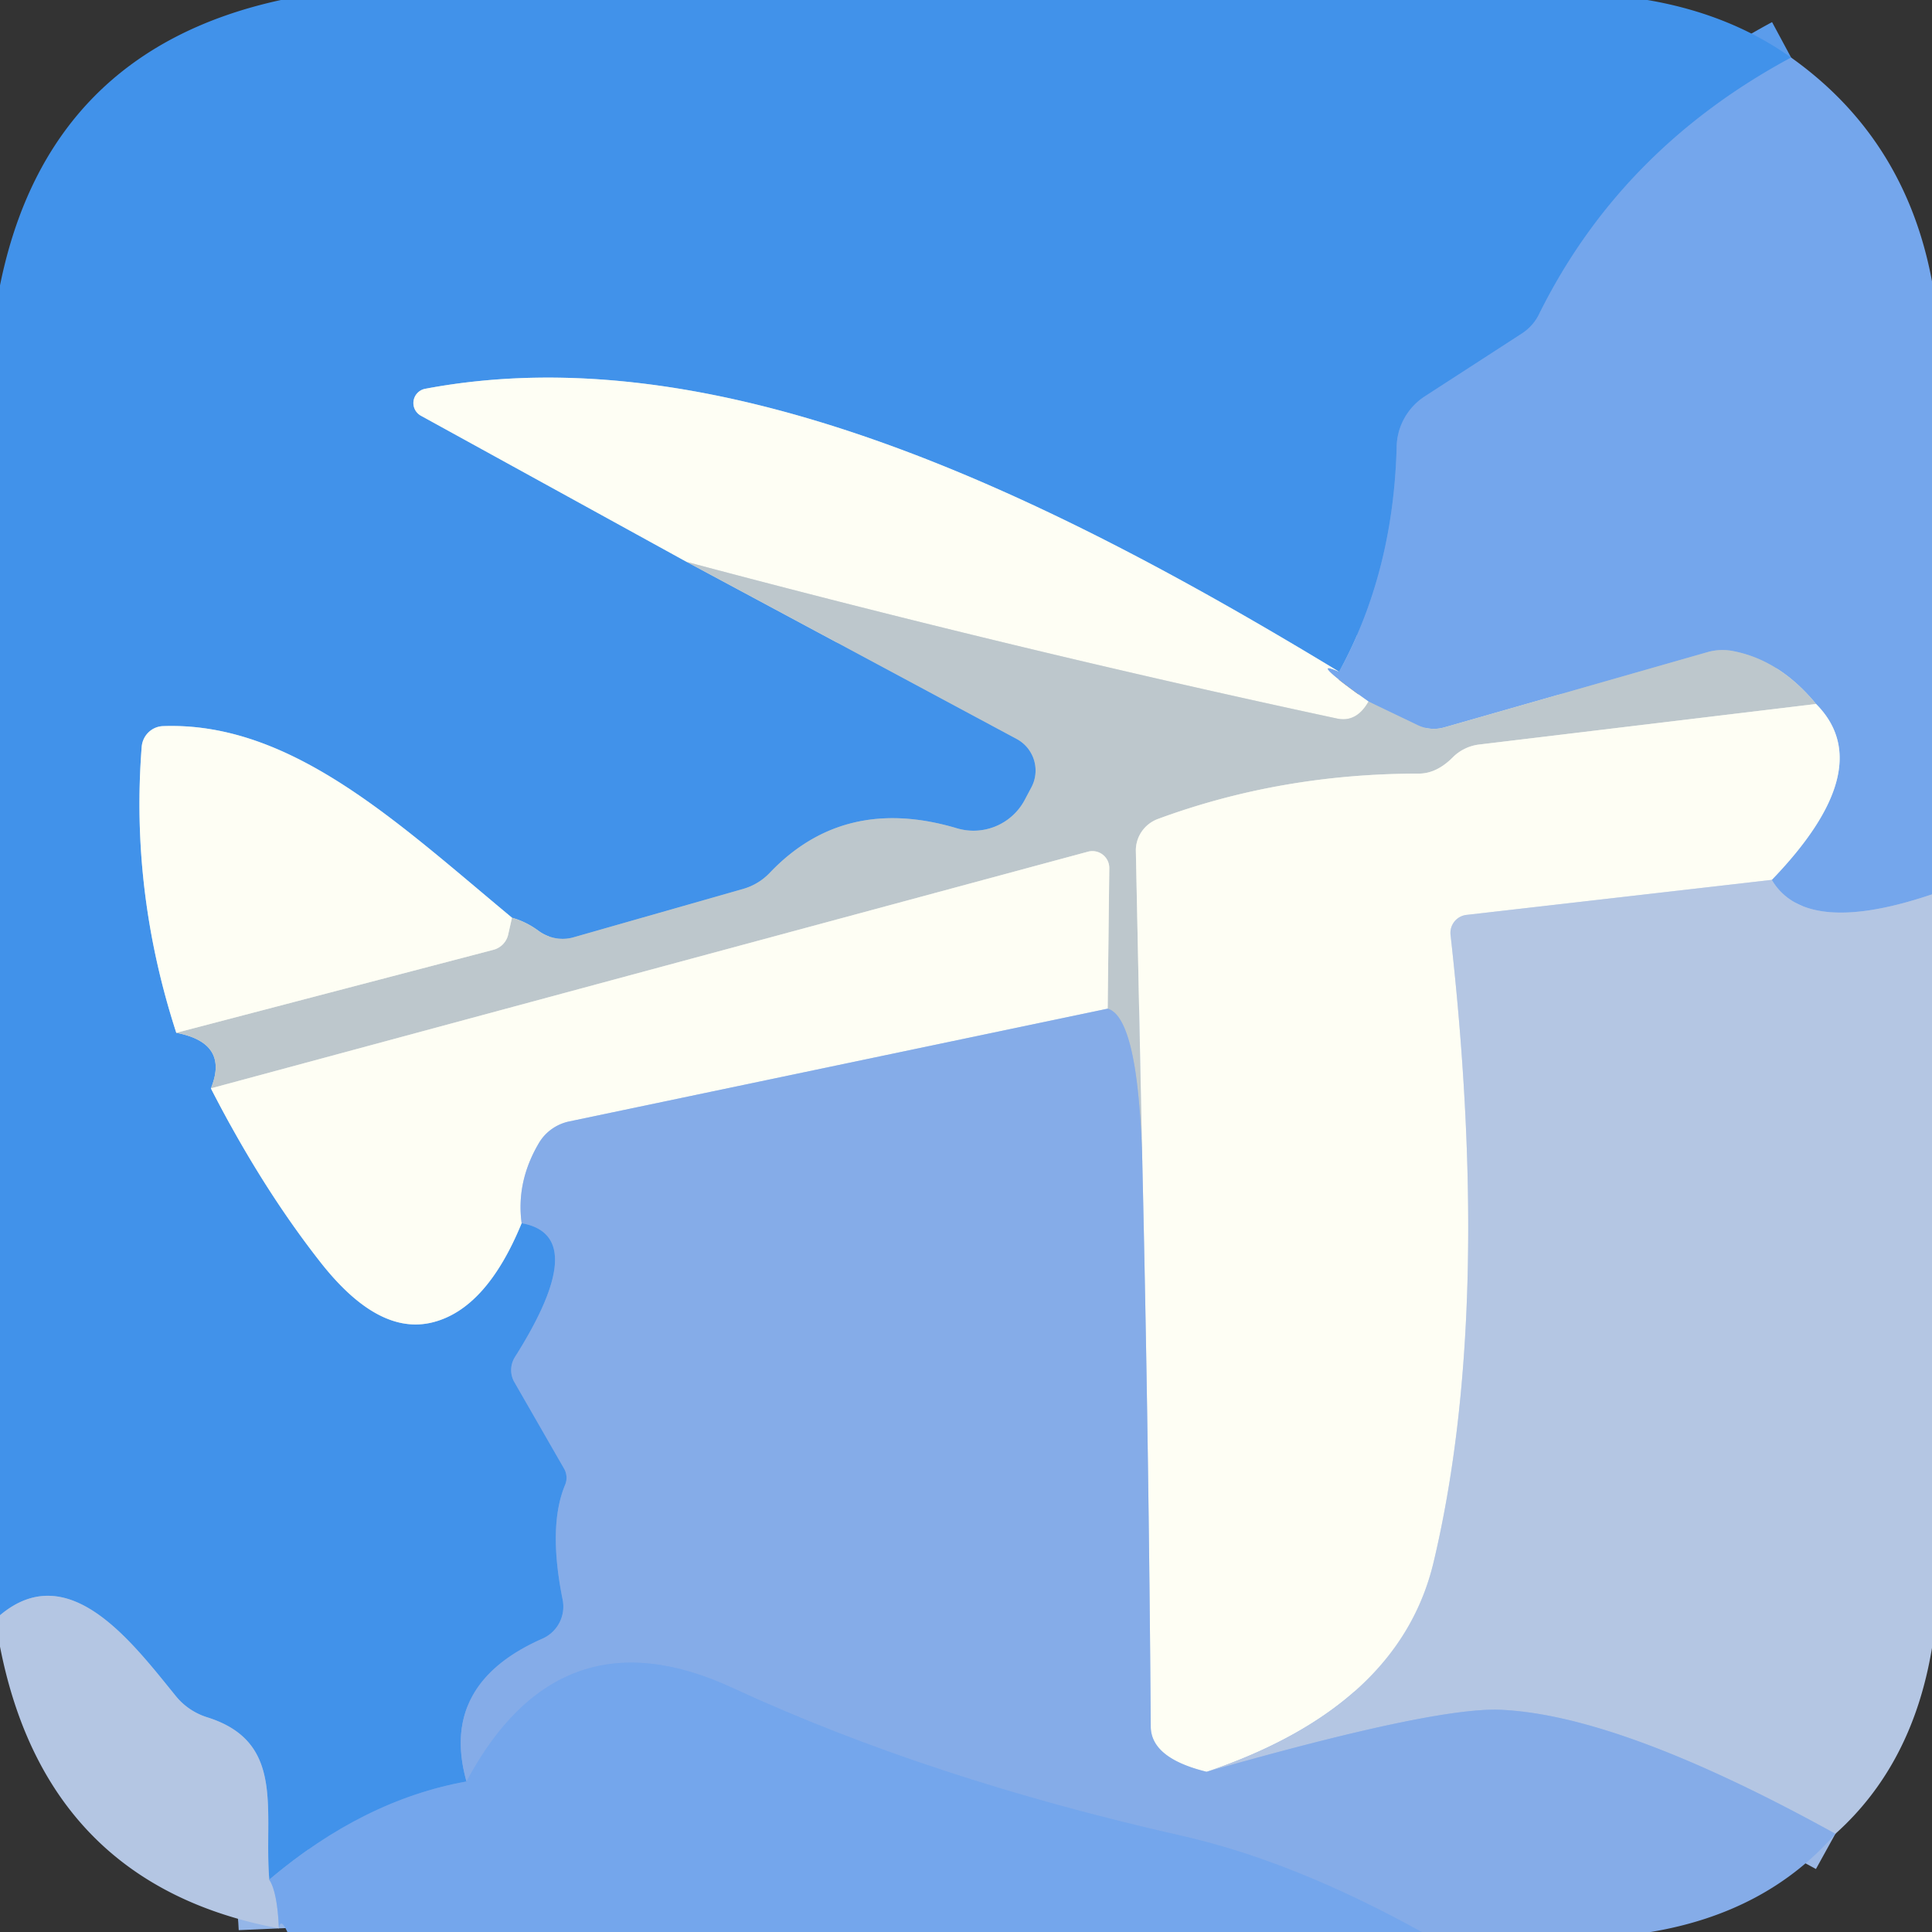
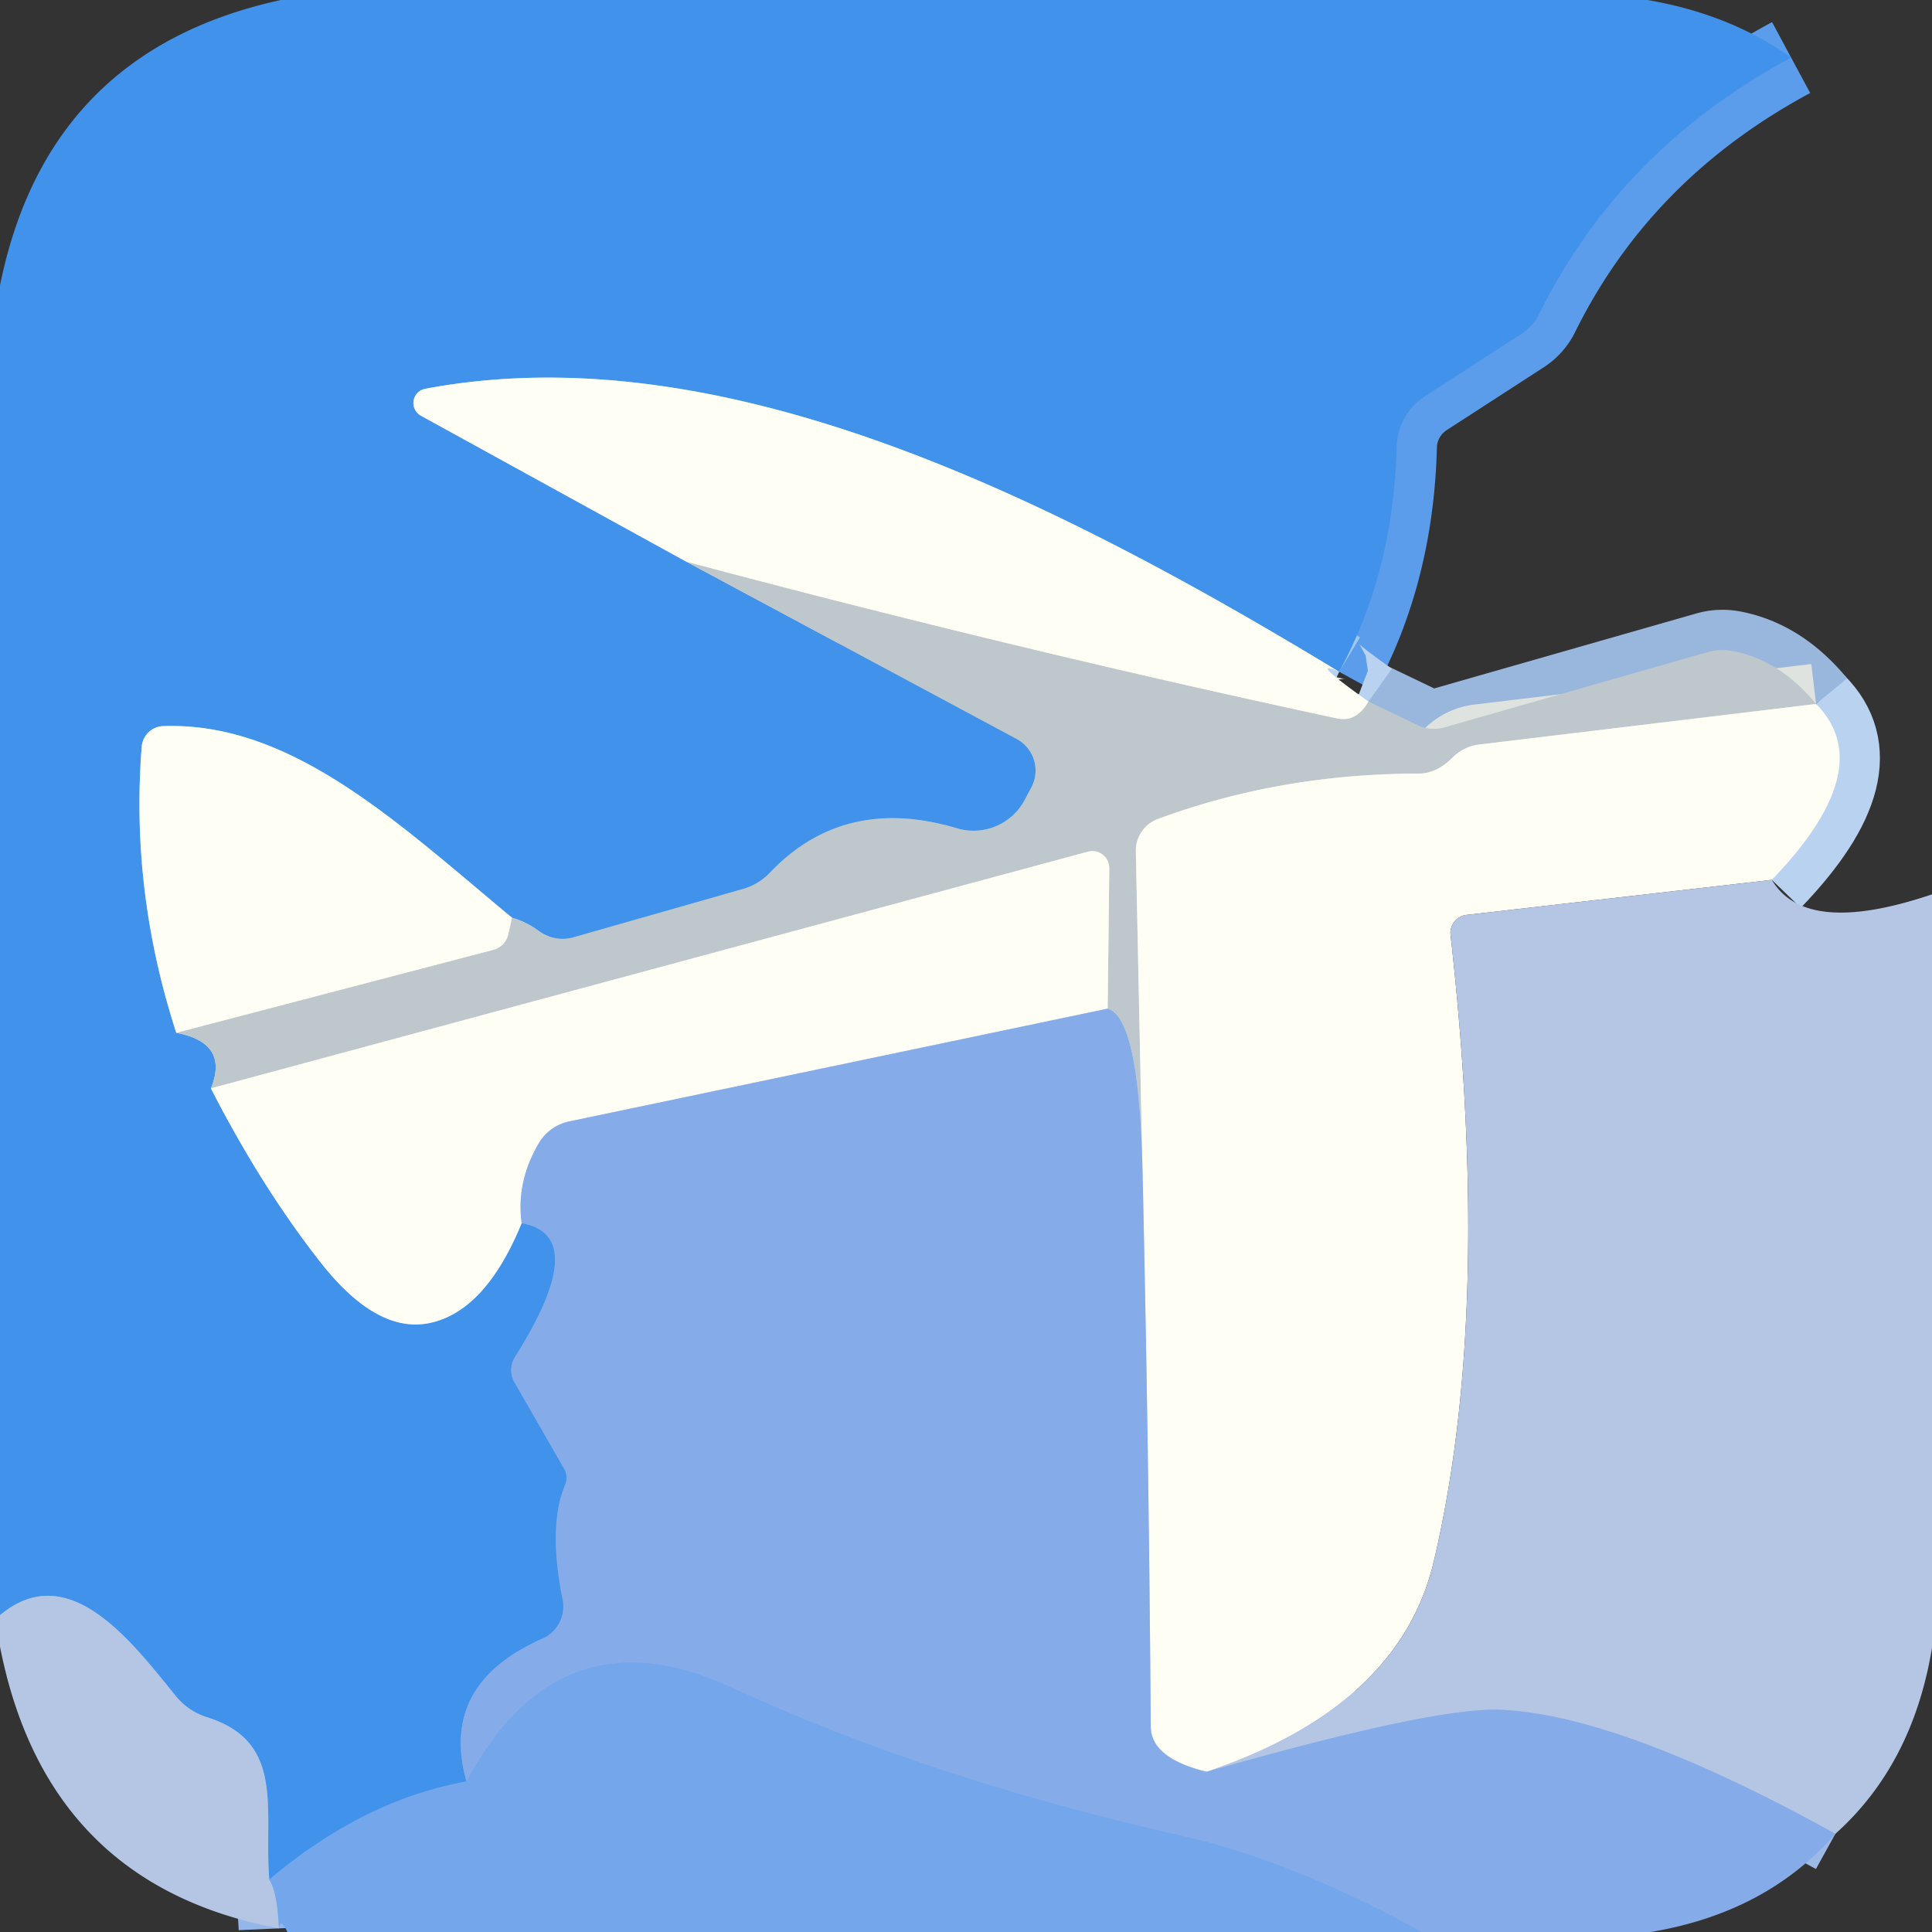
<svg xmlns="http://www.w3.org/2000/svg" version="1.1" viewBox="0.00 0.00 48.00 48.00">
  <rect x="0.00" y="0.00" width="48.00" height="48.00" fill="#333333" stroke="none" />
  <g stroke-width="2.00" fill="none" stroke-linecap="butt">
    <path stroke="#5b9ceb" vector-effect="non-scaling-stroke" d="   M 44.50 1.43   Q 40.26 3.71 38.23 7.82   A 1.24 1.15 -5.4 0 1 37.82 8.28   L 35.41 9.84   A 1.54 1.52 -15.7 0 0 34.70 11.09   Q 34.62 14.22 33.27 16.69" />
    <path stroke="#a0c8ef" vector-effect="non-scaling-stroke" d="   M 33.27 16.69   C 25.86 12.19 17.81 8.29 10.56 9.66   A 0.36 0.36 0.0 0 0 10.46 10.33   L 17.06 13.96" />
    <path stroke="#7faddb" vector-effect="non-scaling-stroke" d="   M 17.06 13.96   L 25.26 18.36   A 0.89 0.89 0.0 0 1 25.62 19.57   L 25.45 19.89   A 1.44 1.44 0.0 0 1 23.78 20.58   Q 20.97 19.74 19.12 21.69   A 1.48 1.46 -75.9 0 1 18.48 22.08   L 14.24 23.29   A 1.02 0.99 55.2 0 1 13.37 23.12   Q 13.07 22.90 12.72 22.80" />
    <path stroke="#a0c8ef" vector-effect="non-scaling-stroke" d="   M 12.72 22.80   C 9.89 20.45 7.25 17.93 4.06 18.04   A 0.56 0.55 -88.3 0 0 3.52 18.56   Q 3.24 22.15 4.38 25.66" />
    <path stroke="#7faddb" vector-effect="non-scaling-stroke" d="   M 4.38 25.66   Q 5.70 25.91 5.24 27.04" />
    <path stroke="#a0c8ef" vector-effect="non-scaling-stroke" d="   M 5.24 27.04   Q 6.50 29.50 7.97 31.37   Q 9.41 33.20 10.76 32.85   Q 12.09 32.51 12.96 30.39" />
    <path stroke="#639fe9" vector-effect="non-scaling-stroke" d="   M 12.96 30.39   Q 14.70 30.70 12.79 33.72   A 0.61 0.60 -44.5 0 0 12.78 34.34   L 14.01 36.48   A 0.46 0.45 41.5 0 1 14.04 36.89   Q 13.61 37.92 13.98 39.75   A 0.87 0.87 0.0 0 1 13.48 40.71   Q 10.91 41.84 11.59 44.26" />
    <path stroke="#5b9ceb" vector-effect="non-scaling-stroke" d="   M 11.59 44.26   Q 9.03 44.72 6.69 46.70" />
    <path stroke="#7bace7" vector-effect="non-scaling-stroke" d="   M 6.69 46.70   C 6.55 44.98 7.11 43.27 5.13 42.66   A 1.65 1.60 -9.8 0 1 4.37 42.14   C 3.28 40.80 1.71 38.69 0.00 40.13" />
-     <path stroke="#94b6e8" vector-effect="non-scaling-stroke" d="   M 48.00 22.22   Q 44.86 23.28 44.02 21.86" />
    <path stroke="#b9d2f0" vector-effect="non-scaling-stroke" d="   M 44.02 21.86   Q 46.70 19.08 45.12 17.49" />
    <path stroke="#99b7dc" vector-effect="non-scaling-stroke" d="   M 45.12 17.49   Q 44.23 16.41 43.08 16.18   A 1.38 1.34 42.3 0 0 42.43 16.20   L 35.89 18.07   A 0.94 0.93 -40.5 0 1 35.23 18.02   L 34.00 17.43" />
    <path stroke="#b9d2f0" vector-effect="non-scaling-stroke" d="   M 34.00 17.43   Q 32.45 16.33 33.27 16.69" />
    <path stroke="#dee3e0" vector-effect="non-scaling-stroke" d="   M 34.00 17.43   Q 33.70 17.96 33.21 17.85   Q 25.24 16.14 17.06 13.96" />
    <path stroke="#dee3e0" vector-effect="non-scaling-stroke" d="   M 45.12 17.49   L 36.73 18.50   A 1.12 1.11 18.8 0 0 36.11 18.80   Q 35.70 19.22 35.25 19.22   Q 31.82 19.22 28.76 20.35   A 0.84 0.83 -11.1 0 0 28.22 21.14   L 28.38 28.86" />
-     <path stroke="#a1bada" vector-effect="non-scaling-stroke" d="   M 28.38 28.86   Q 28.28 25.28 27.52 25.06" />
    <path stroke="#dee3e0" vector-effect="non-scaling-stroke" d="   M 27.52 25.06   L 27.56 21.57   A 0.42 0.42 0.0 0 0 27.03 21.16   L 5.24 27.04" />
    <path stroke="#dee3e0" vector-effect="non-scaling-stroke" d="   M 4.38 25.66   L 12.25 23.60   A 0.51 0.51 0.0 0 0 12.63 23.20   L 12.72 22.80" />
-     <path stroke="#d9e2ec" vector-effect="non-scaling-stroke" d="   M 44.02 21.86   L 36.44 22.73   A 0.45 0.45 0.0 0 0 36.04 23.24   Q 37.09 32.60 35.62 38.80   Q 34.77 42.40 29.98 44.02" />
    <path stroke="#c2d5ee" vector-effect="non-scaling-stroke" d="   M 29.98 44.02   Q 28.59 43.68 28.59 42.89   Q 28.54 35.79 28.38 28.86" />
    <path stroke="#c2d5ee" vector-effect="non-scaling-stroke" d="   M 27.52 25.06   L 14.15 27.86   A 1.16 1.14 9.8 0 0 13.40 28.38   Q 12.82 29.35 12.96 30.39" />
    <path stroke="#9db9e6" vector-effect="non-scaling-stroke" d="   M 45.60 45.56   Q 40.28 42.62 37.30 42.48   Q 35.66 42.40 29.98 44.02" />
    <path stroke="#7da9ea" vector-effect="non-scaling-stroke" d="   M 35.32 48.00   Q 32.14 46.24 29.36 45.61   Q 23.08 44.19 18.21 41.94   Q 13.90 39.94 11.59 44.26" />
    <path stroke="#94b6e8" vector-effect="non-scaling-stroke" d="   M 6.69 46.70   Q 6.89 47.00 6.93 47.91" />
  </g>
  <path fill="#4192ea" d="   M 40.93 0.00   Q 42.98 0.35 44.50 1.43   Q 40.26 3.71 38.23 7.82   A 1.24 1.15 -5.4 0 1 37.82 8.28   L 35.41 9.84   A 1.54 1.52 -15.7 0 0 34.70 11.09   Q 34.62 14.22 33.27 16.69   C 25.86 12.19 17.81 8.29 10.56 9.66   A 0.36 0.36 0.0 0 0 10.46 10.33   L 17.06 13.96   L 25.26 18.36   A 0.89 0.89 0.0 0 1 25.62 19.57   L 25.45 19.89   A 1.44 1.44 0.0 0 1 23.78 20.58   Q 20.97 19.74 19.12 21.69   A 1.48 1.46 -75.9 0 1 18.48 22.08   L 14.24 23.29   A 1.02 0.99 55.2 0 1 13.37 23.12   Q 13.07 22.90 12.72 22.80   C 9.89 20.45 7.25 17.93 4.06 18.04   A 0.56 0.55 -88.3 0 0 3.52 18.56   Q 3.24 22.15 4.38 25.66   Q 5.70 25.91 5.24 27.04   Q 6.50 29.50 7.97 31.37   Q 9.41 33.20 10.76 32.85   Q 12.09 32.51 12.96 30.39   Q 14.70 30.70 12.79 33.72   A 0.61 0.60 -44.5 0 0 12.78 34.34   L 14.01 36.48   A 0.46 0.45 41.5 0 1 14.04 36.89   Q 13.61 37.92 13.98 39.75   A 0.87 0.87 0.0 0 1 13.48 40.71   Q 10.91 41.84 11.59 44.26   Q 9.03 44.72 6.69 46.70   C 6.55 44.98 7.11 43.27 5.13 42.66   A 1.65 1.60 -9.8 0 1 4.37 42.14   C 3.28 40.80 1.71 38.69 0.00 40.13   L 0.00 7.09   Q 1.18 1.26 6.98 0.00   L 40.93 0.00   Z" />
-   <path fill="#74a6ec" d="   M 44.50 1.43   Q 47.34 3.45 48.00 6.99   L 48.00 22.22   Q 44.86 23.28 44.02 21.86   Q 46.70 19.08 45.12 17.49   Q 44.23 16.41 43.08 16.18   A 1.38 1.34 42.3 0 0 42.43 16.20   L 35.89 18.07   A 0.94 0.93 -40.5 0 1 35.23 18.02   L 34.00 17.43   Q 32.45 16.33 33.27 16.69   Q 34.62 14.22 34.70 11.09   A 1.54 1.52 -15.7 0 1 35.41 9.84   L 37.82 8.28   A 1.24 1.15 -5.4 0 0 38.23 7.82   Q 40.26 3.71 44.50 1.43   Z" />
  <path fill="#fefef4" d="   M 33.27 16.69   Q 32.45 16.33 34.00 17.43   Q 33.70 17.96 33.21 17.85   Q 25.24 16.14 17.06 13.96   L 10.46 10.33   A 0.36 0.36 0.0 0 1 10.56 9.66   C 17.81 8.29 25.86 12.19 33.27 16.69   Z" />
  <path fill="#bdc7cc" d="   M 17.06 13.96   Q 25.24 16.14 33.21 17.85   Q 33.70 17.96 34.00 17.43   L 35.23 18.02   A 0.94 0.93 -40.5 0 0 35.89 18.07   L 42.43 16.20   A 1.38 1.34 42.3 0 1 43.08 16.18   Q 44.23 16.41 45.12 17.49   L 36.73 18.50   A 1.12 1.11 18.8 0 0 36.11 18.80   Q 35.70 19.22 35.25 19.22   Q 31.82 19.22 28.76 20.35   A 0.84 0.83 -11.1 0 0 28.22 21.14   L 28.38 28.86   Q 28.28 25.28 27.52 25.06   L 27.56 21.57   A 0.42 0.42 0.0 0 0 27.03 21.16   L 5.24 27.04   Q 5.70 25.91 4.38 25.66   L 12.25 23.60   A 0.51 0.51 0.0 0 0 12.63 23.20   L 12.72 22.80   Q 13.07 22.90 13.37 23.12   A 1.02 0.99 55.2 0 0 14.24 23.29   L 18.48 22.08   A 1.48 1.46 -75.9 0 0 19.12 21.69   Q 20.97 19.74 23.78 20.58   A 1.44 1.44 0.0 0 0 25.45 19.89   L 25.62 19.57   A 0.89 0.89 0.0 0 0 25.26 18.36   L 17.06 13.96   Z" />
  <path fill="#fefef4" d="   M 45.12 17.49   Q 46.70 19.08 44.02 21.86   L 36.44 22.73   A 0.45 0.45 0.0 0 0 36.04 23.24   Q 37.09 32.60 35.62 38.80   Q 34.77 42.40 29.98 44.02   Q 28.59 43.68 28.59 42.89   Q 28.54 35.79 28.38 28.86   L 28.22 21.14   A 0.84 0.83 -11.1 0 1 28.76 20.35   Q 31.82 19.22 35.25 19.22   Q 35.70 19.22 36.11 18.80   A 1.12 1.11 18.8 0 1 36.73 18.50   L 45.12 17.49   Z" />
  <path fill="#fefef4" d="   M 12.72 22.80   L 12.63 23.20   A 0.51 0.51 0.0 0 1 12.25 23.60   L 4.38 25.66   Q 3.24 22.15 3.52 18.56   A 0.56 0.55 -88.3 0 1 4.06 18.04   C 7.25 17.93 9.89 20.45 12.72 22.80   Z" />
  <path fill="#fefef4" d="   M 27.52 25.06   L 14.15 27.86   A 1.16 1.14 9.8 0 0 13.40 28.38   Q 12.82 29.35 12.96 30.39   Q 12.09 32.51 10.76 32.85   Q 9.41 33.20 7.97 31.37   Q 6.50 29.50 5.24 27.04   L 27.03 21.16   A 0.42 0.42 0.0 0 1 27.56 21.57   L 27.52 25.06   Z" />
  <path fill="#b4c6e3" d="   M 44.02 21.86   Q 44.86 23.28 48.00 22.22   L 48.00 40.94   Q 47.52 43.84 45.60 45.56   Q 40.28 42.62 37.30 42.48   Q 35.66 42.40 29.98 44.02   Q 34.77 42.40 35.62 38.80   Q 37.09 32.60 36.04 23.24   A 0.45 0.45 0.0 0 1 36.44 22.73   L 44.02 21.86   Z" />
  <path fill="#85ace8" d="   M 27.52 25.06   Q 28.28 25.28 28.38 28.86   Q 28.54 35.79 28.59 42.89   Q 28.59 43.68 29.98 44.02   Q 35.66 42.40 37.30 42.48   Q 40.28 42.62 45.60 45.56   Q 43.89 47.52 41.01 48.00   L 35.32 48.00   Q 32.14 46.24 29.36 45.61   Q 23.08 44.19 18.21 41.94   Q 13.90 39.94 11.59 44.26   Q 10.91 41.84 13.48 40.71   A 0.87 0.87 0.0 0 0 13.98 39.75   Q 13.61 37.92 14.04 36.89   A 0.46 0.45 41.5 0 0 14.01 36.48   L 12.78 34.34   A 0.61 0.60 -44.5 0 1 12.79 33.72   Q 14.70 30.70 12.96 30.39   Q 12.82 29.35 13.40 28.38   A 1.16 1.14 9.8 0 1 14.15 27.86   L 27.52 25.06   Z" />
  <path fill="#b4c6e3" d="   M 6.69 46.70   Q 6.89 47.00 6.93 47.91   Q 1.16 46.83 0.00 40.91   L 0.00 40.13   C 1.71 38.69 3.28 40.80 4.37 42.14   A 1.65 1.60 -9.8 0 0 5.13 42.66   C 7.11 43.27 6.55 44.98 6.69 46.70   Z" />
  <path fill="#74a6ec" d="   M 35.32 48.00   L 7.14 48.00   Q 6.97 47.63 6.93 47.91   Q 6.89 47.00 6.69 46.70   Q 9.03 44.72 11.59 44.26   Q 13.90 39.94 18.21 41.94   Q 23.08 44.19 29.36 45.61   Q 32.14 46.24 35.32 48.00   Z" />
</svg>